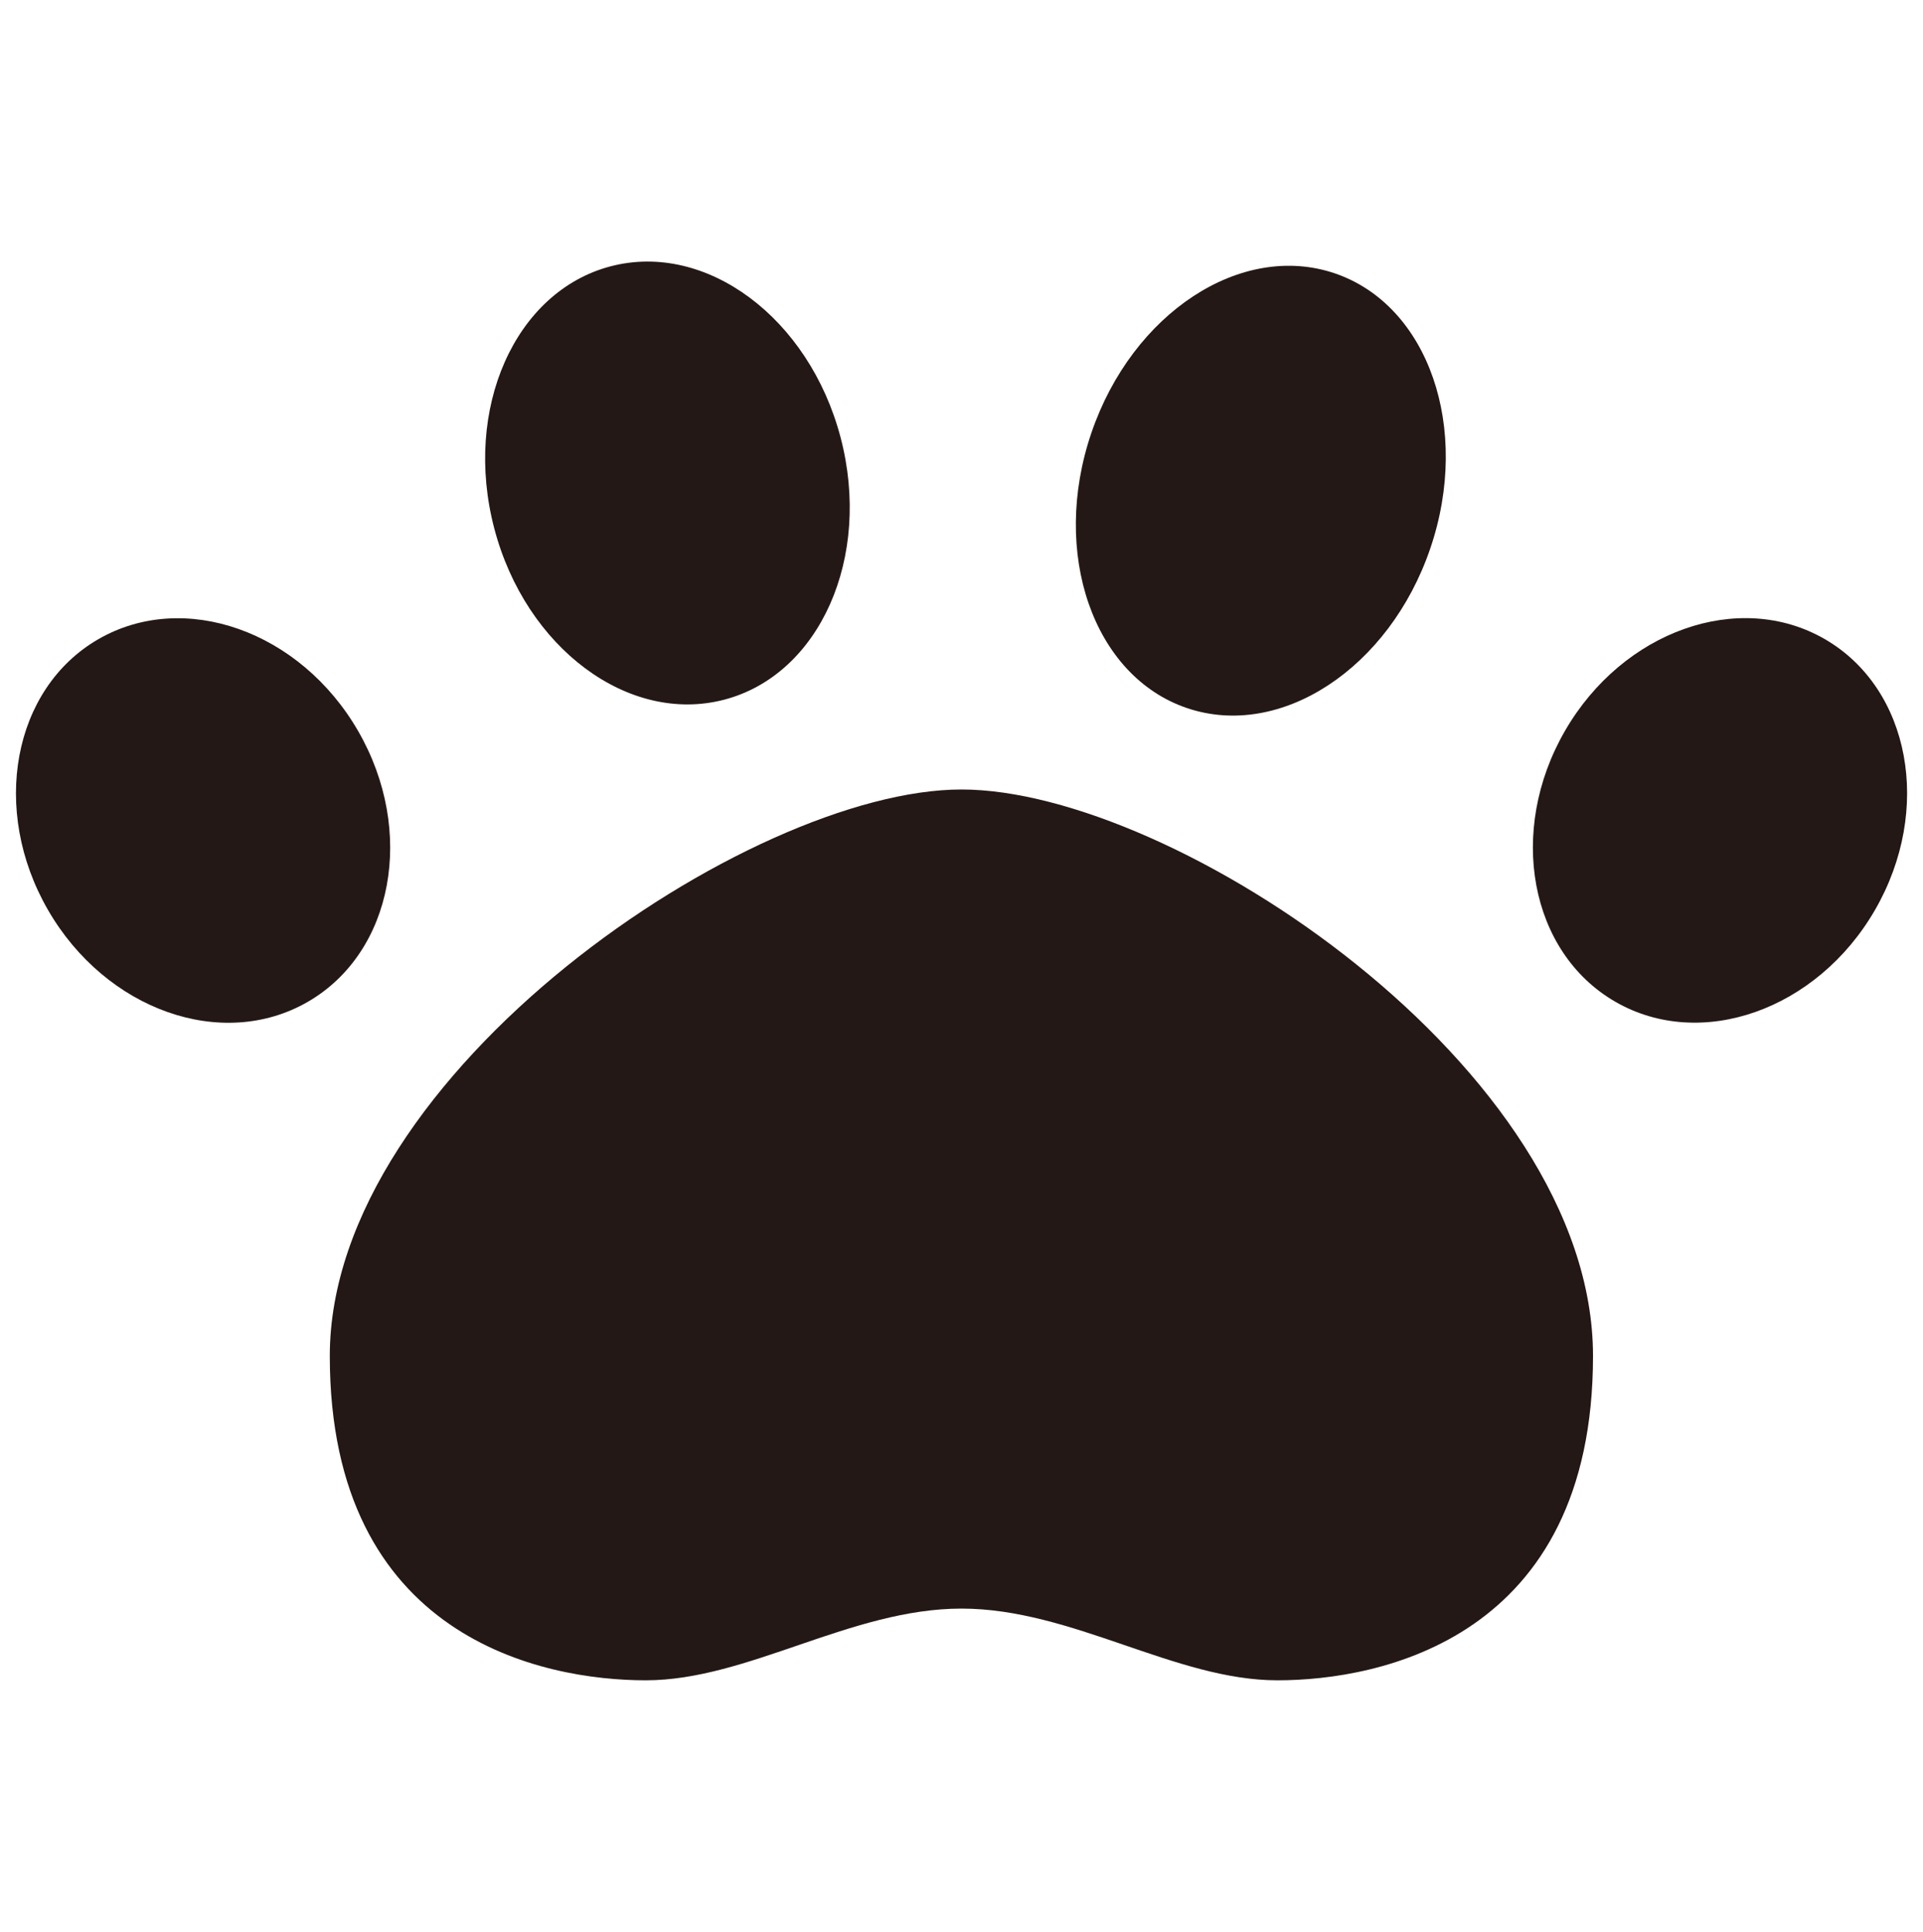
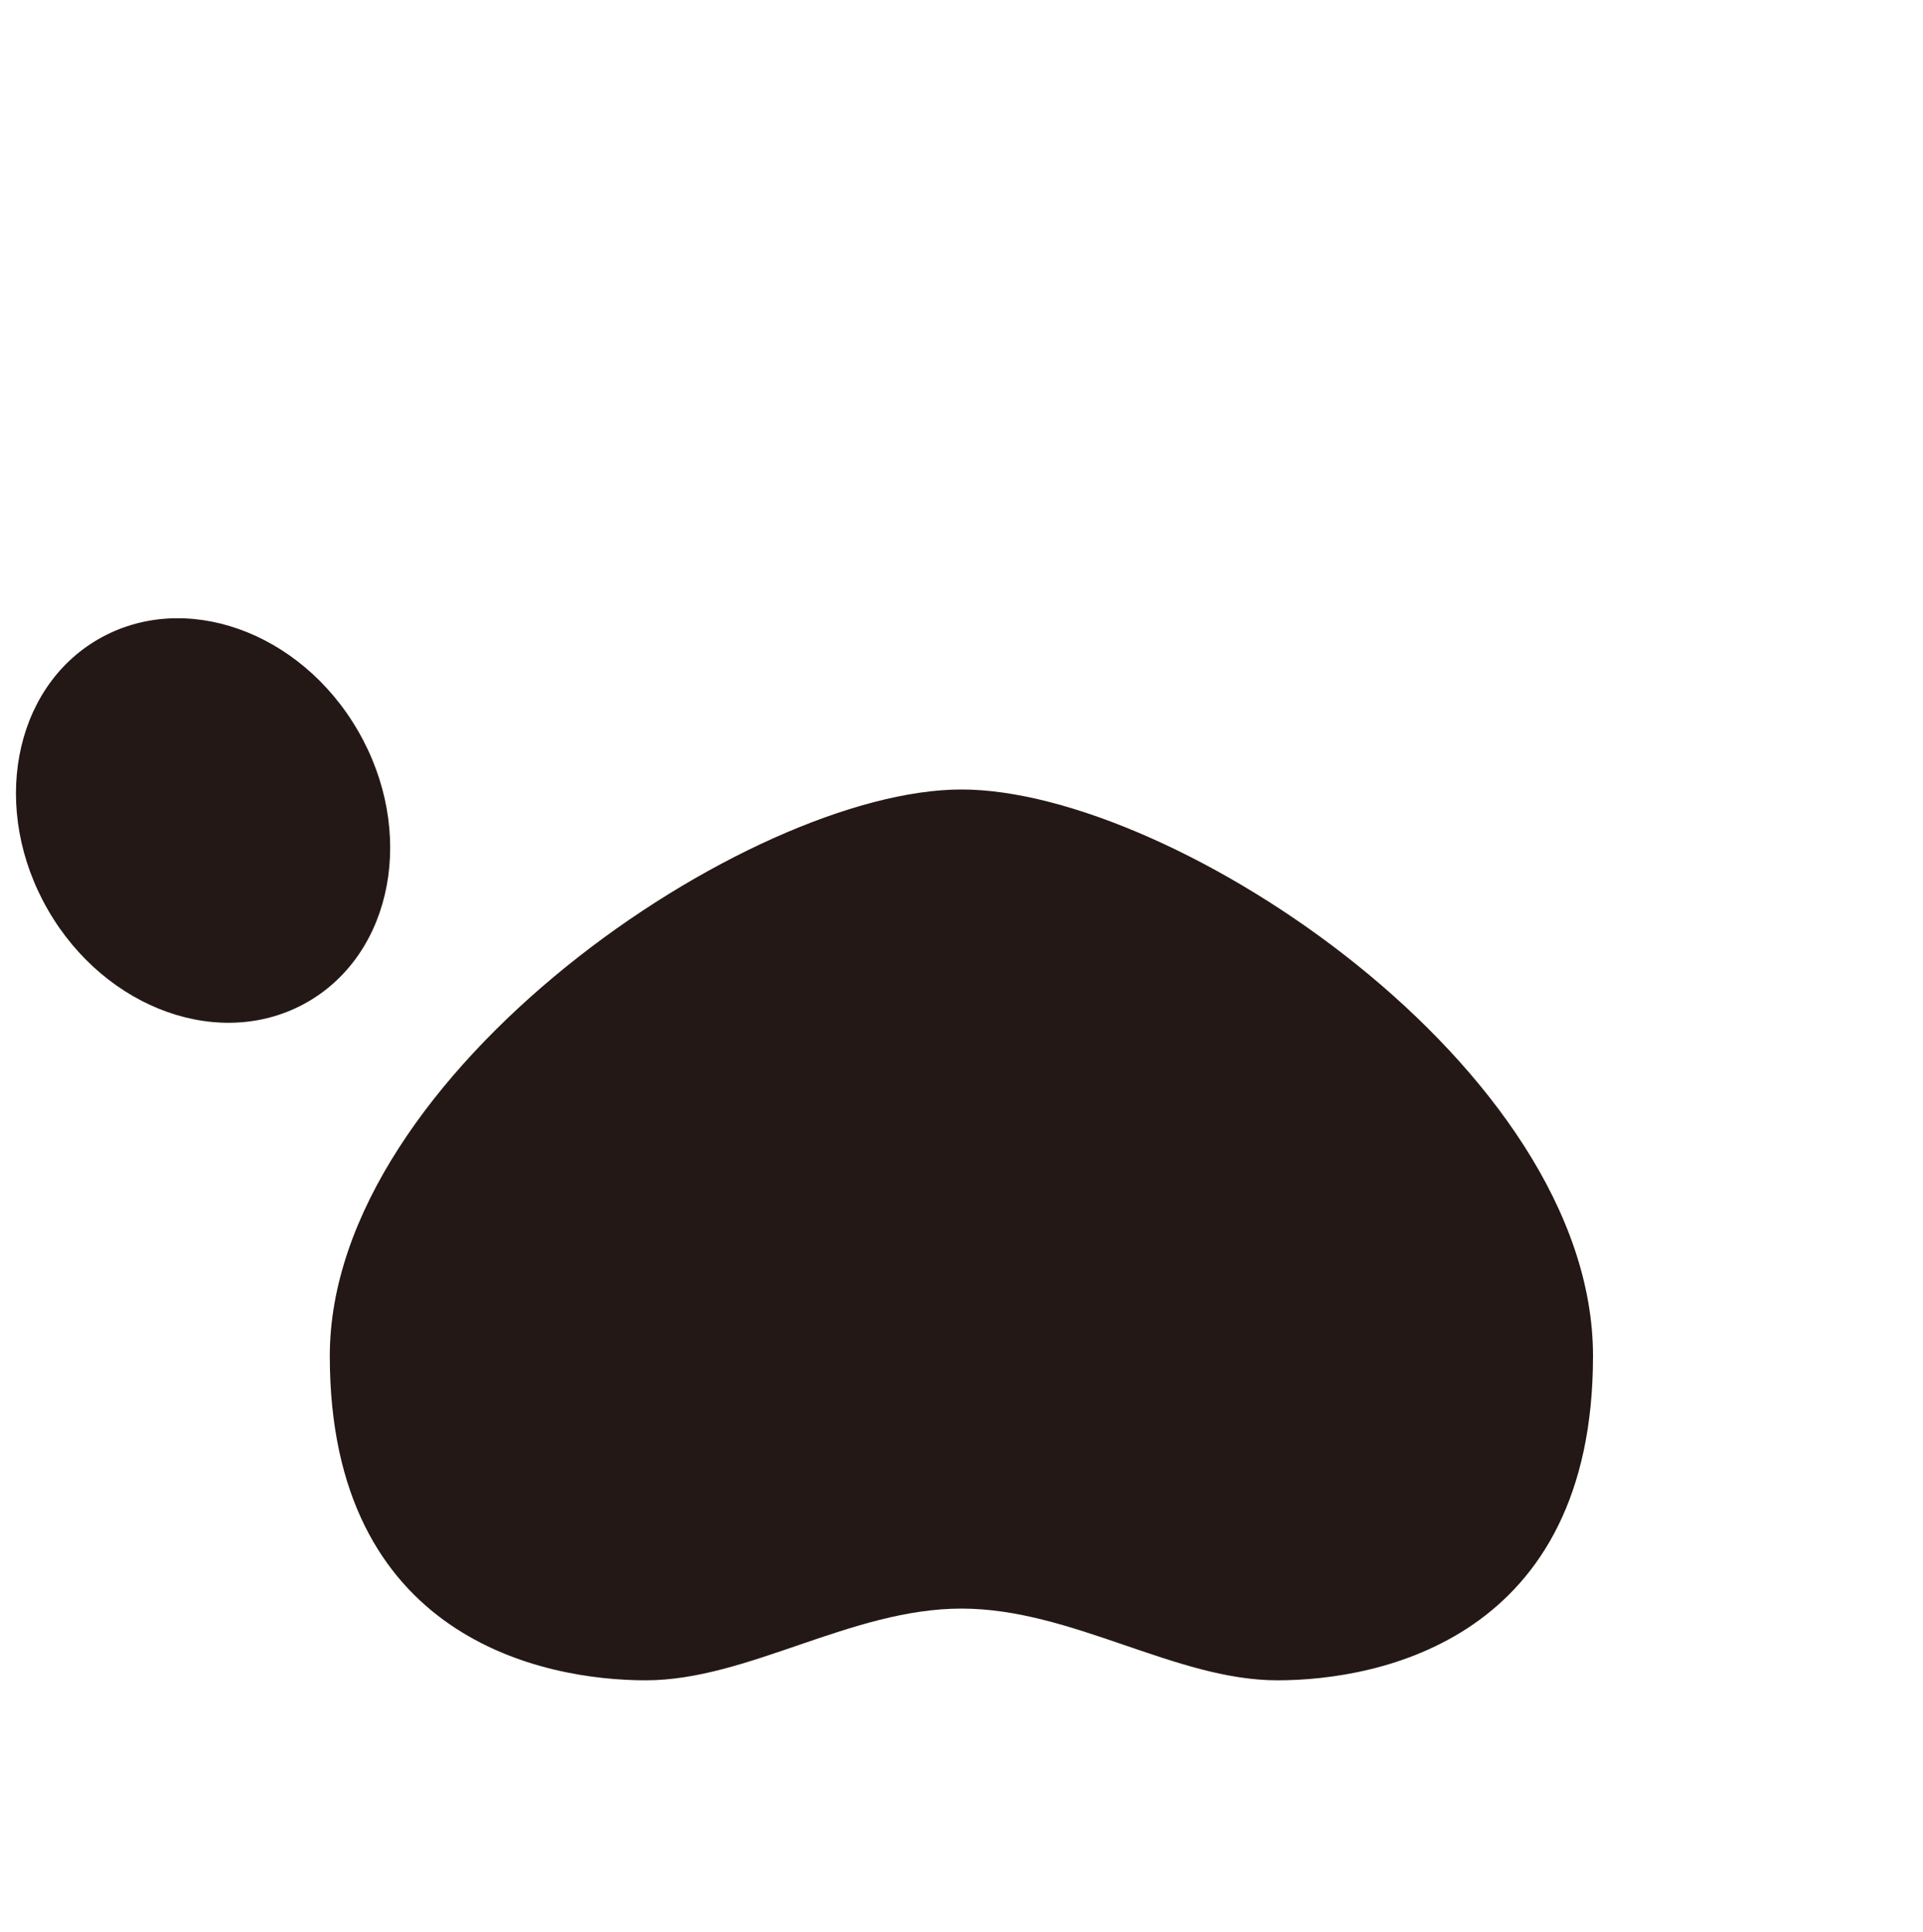
<svg xmlns="http://www.w3.org/2000/svg" id="_圖層_3" data-name="圖層 3" viewBox="0 0 100 100.5">
  <defs>
    <style>
      .cls-1 {
        fill: #231815;
        stroke-width: 0px;
      }
    </style>
  </defs>
-   <path class="cls-1" d="M82.84,70.52c0,14.7-11.1,16.87-16.41,16.87-5.32,0-10.68-3.73-16.43-3.73-5.75,0-11.11,3.73-16.42,3.73-5.32,0-16.43-2.17-16.43-16.87s21.82-29.46,32.85-29.46c11.03,0,32.84,14.49,32.84,29.46Z" />
+   <path class="cls-1" d="M82.84,70.52c0,14.7-11.1,16.87-16.41,16.87-5.32,0-10.68-3.73-16.43-3.73-5.75,0-11.11,3.73-16.42,3.73-5.32,0-16.43-2.17-16.43-16.87s21.82-29.46,32.85-29.46c11.03,0,32.84,14.49,32.84,29.46" />
  <ellipse class="cls-1" cx="10.56" cy="42.67" rx="9.31" ry="10.89" transform="translate(-19.92 11) rotate(-30)" />
-   <ellipse class="cls-1" cx="34.71" cy="25.12" rx="9.31" ry="11.65" transform="translate(-5.24 9.63) rotate(-14.7)" />
-   <ellipse class="cls-1" cx="89.44" cy="42.67" rx="10.89" ry="9.31" transform="translate(7.77 98.79) rotate(-60)" />
-   <ellipse class="cls-1" cx="65.56" cy="25.52" rx="11.94" ry="9.31" transform="translate(20.27 79.35) rotate(-71.19)" />
</svg>